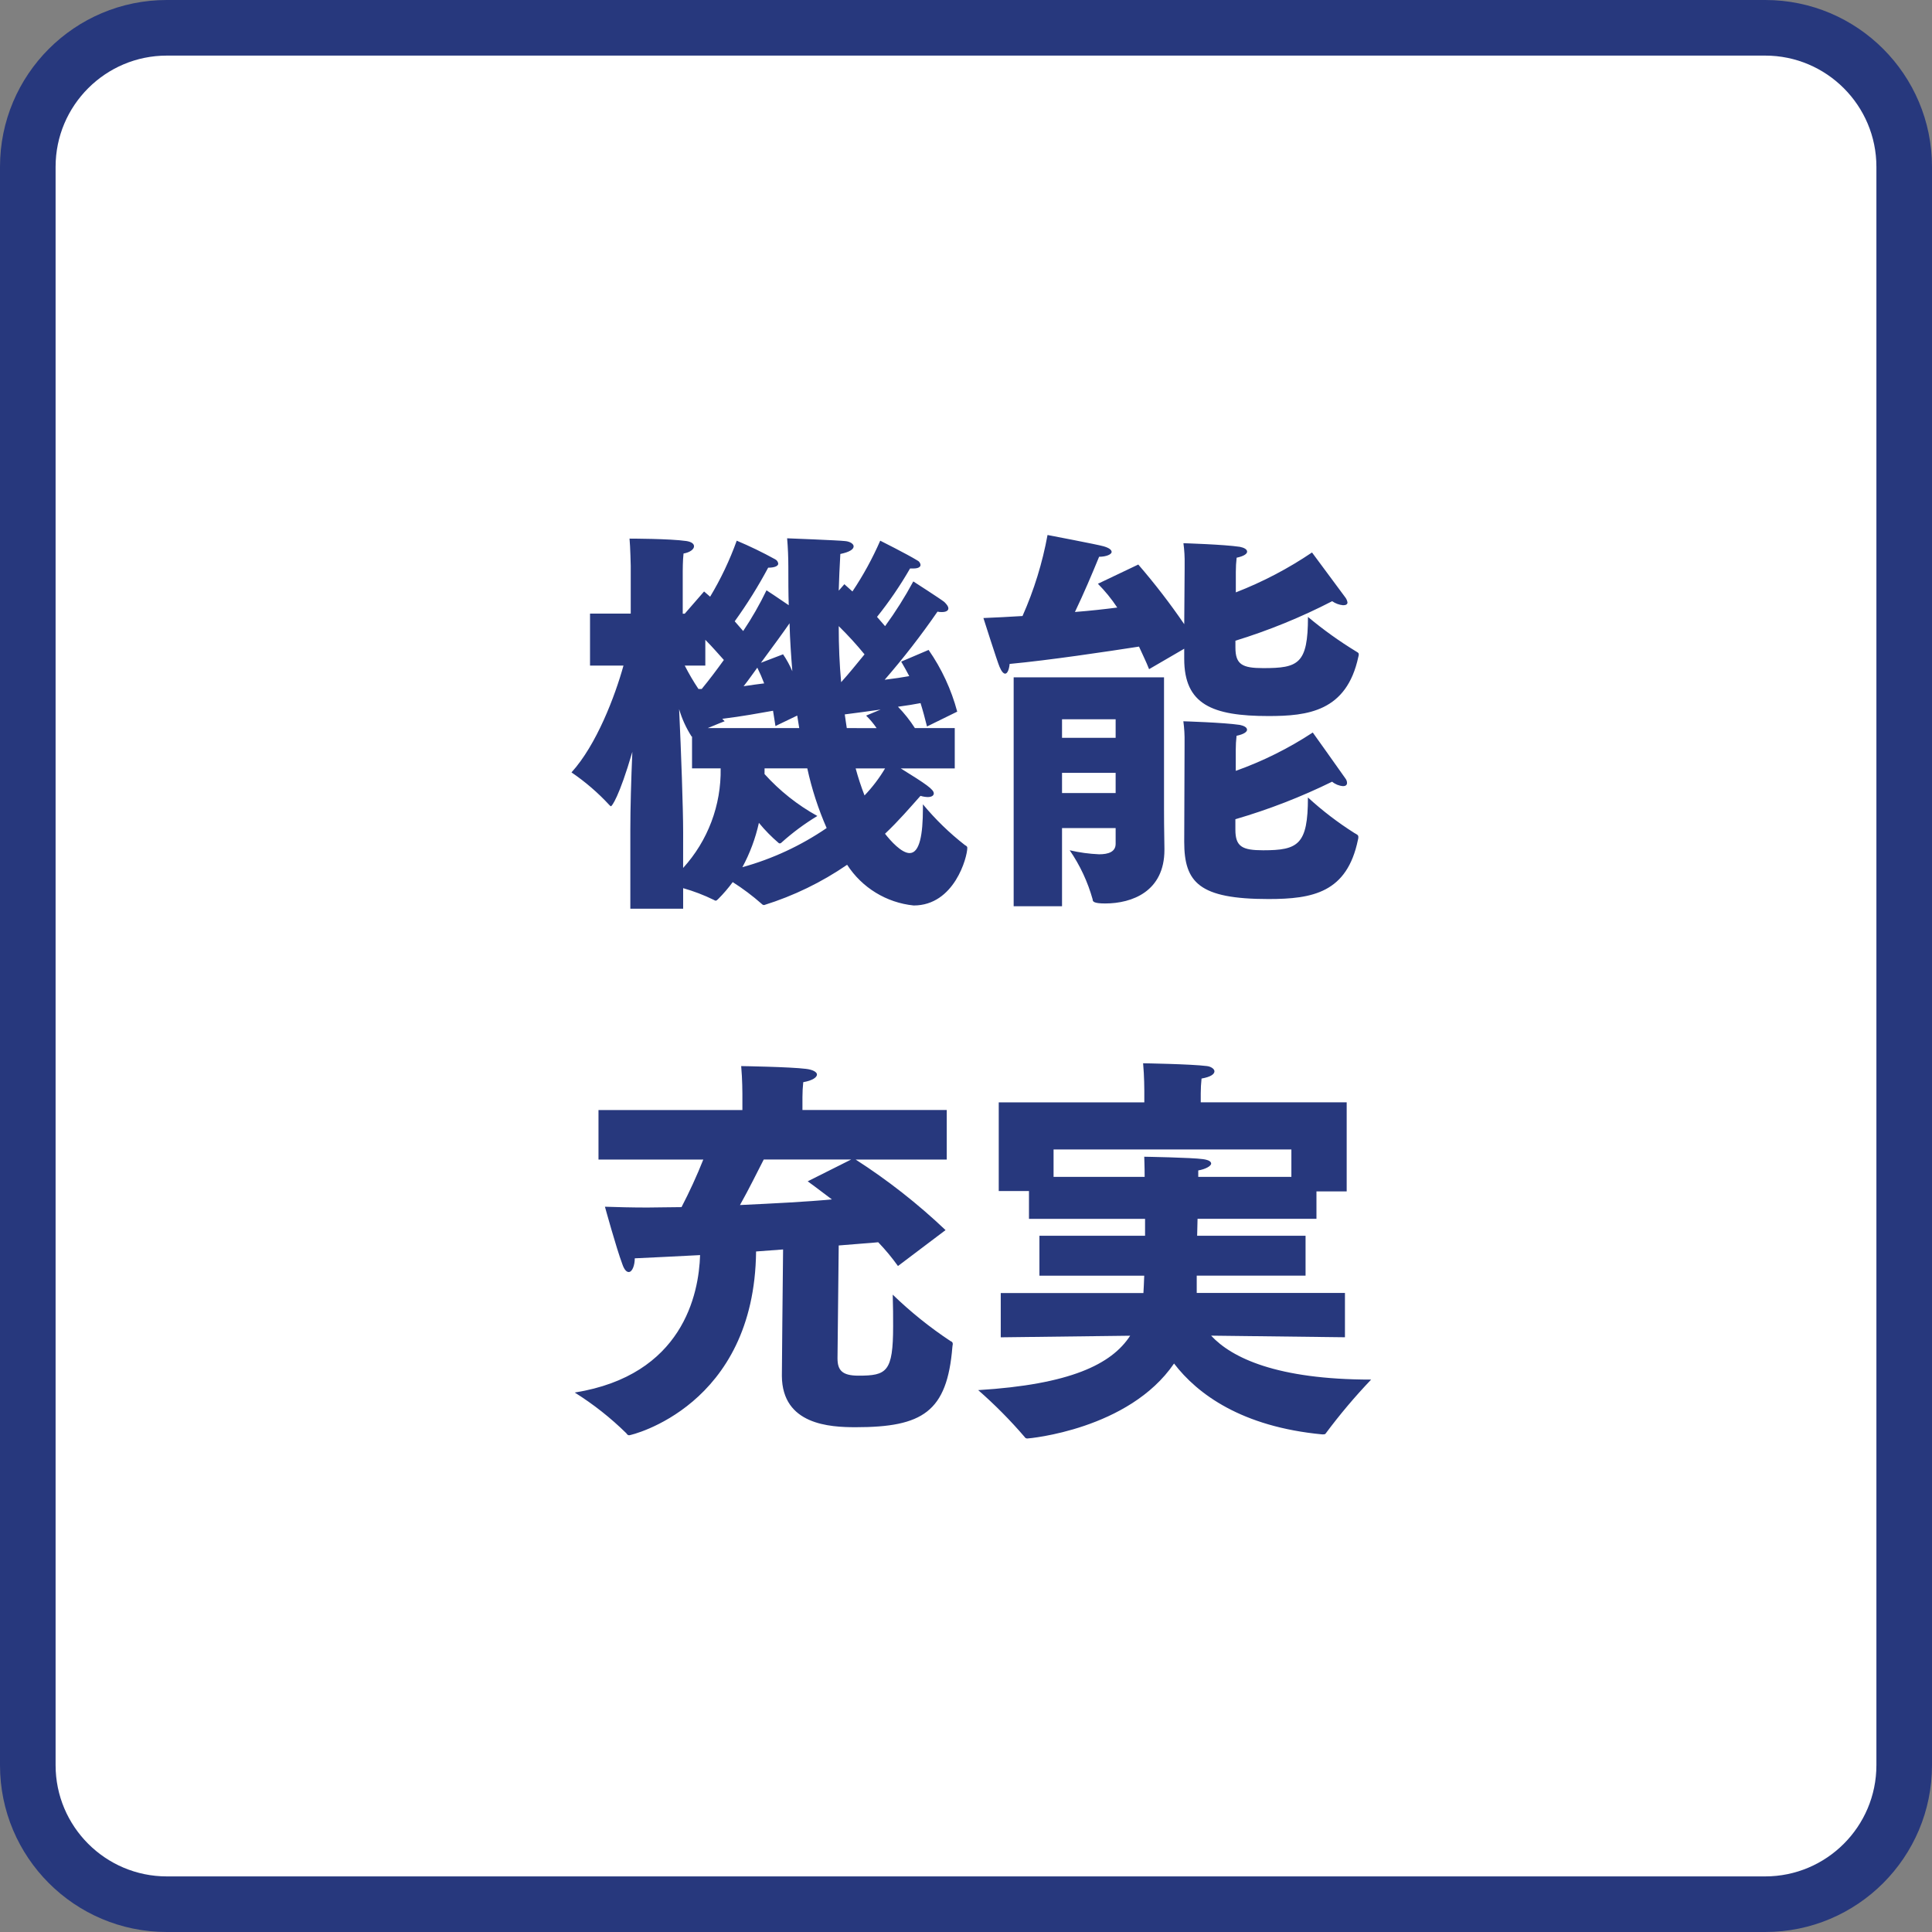
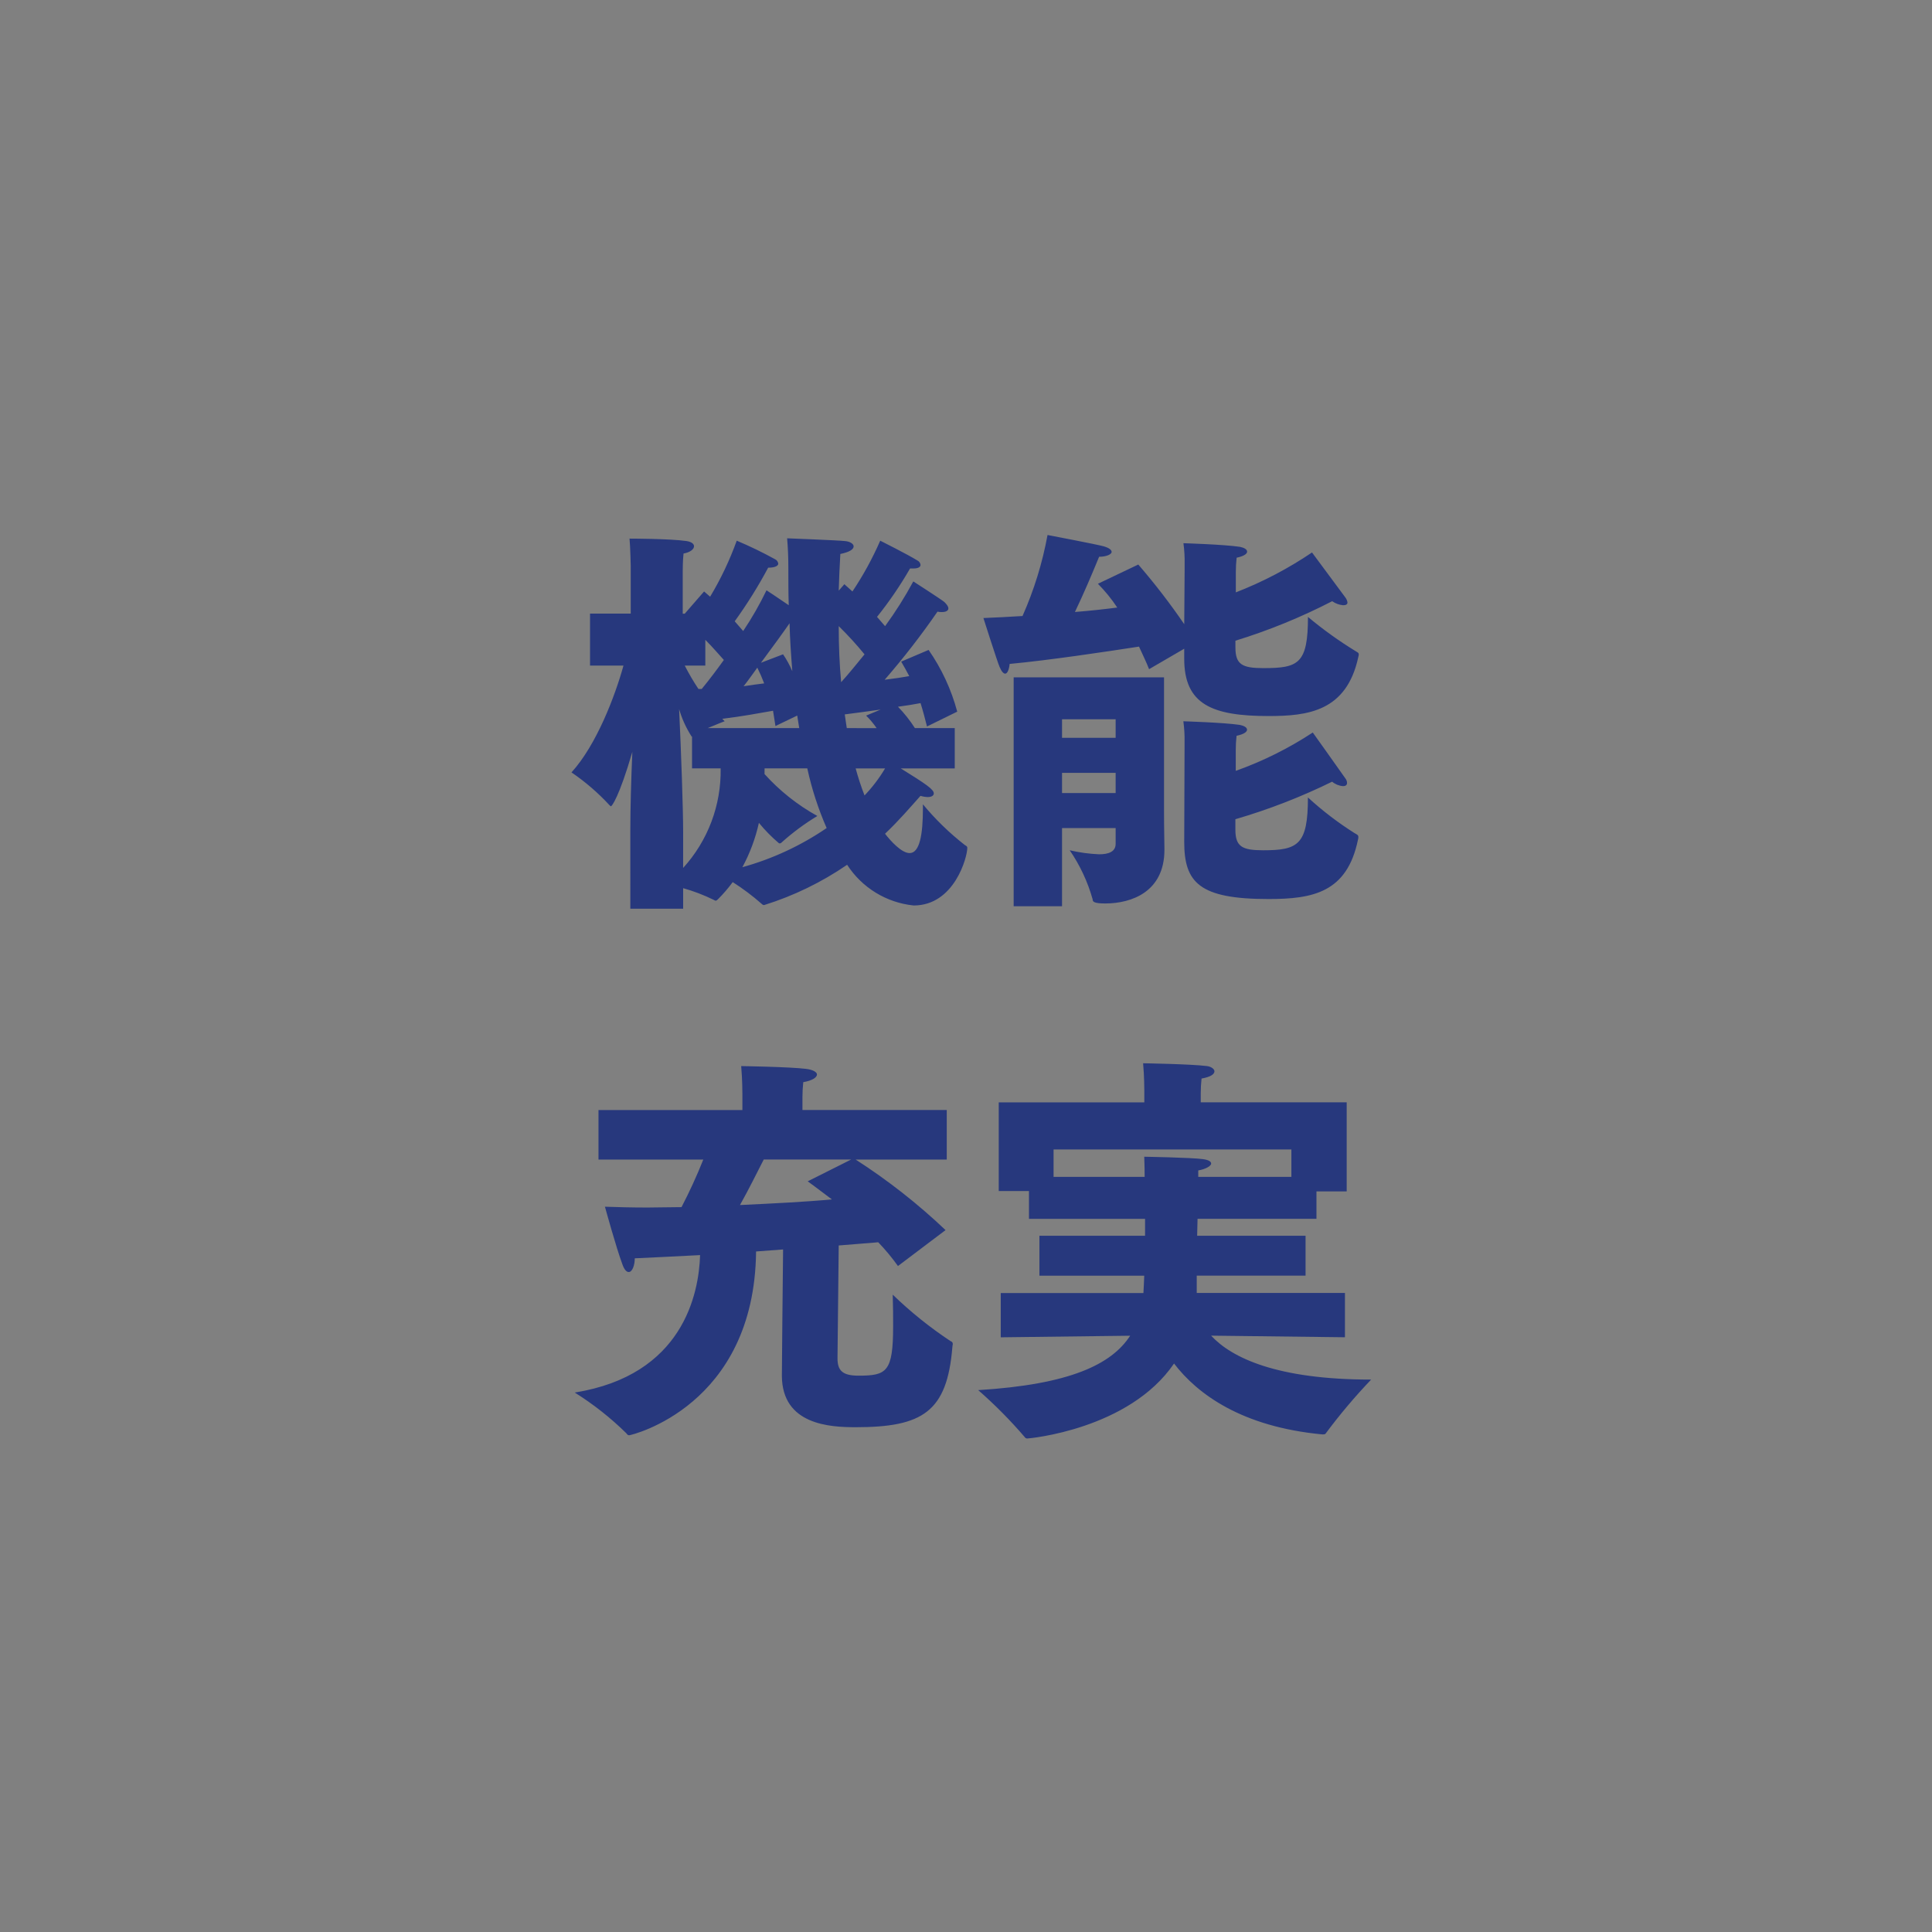
<svg xmlns="http://www.w3.org/2000/svg" version="1.1" id="レイヤー_1" x="0px" y="0px" width="139px" height="139px" viewBox="0 0 139 139" enable-background="new 0 0 139 139" xml:space="preserve">
  <rect x="0" y="0" width="139" height="139" fill="#808080" stroke="none" />
-   <path fill="#FFFFFF" d="M127,137H12c-5.514,0-10-4.486-10-10V12C2,6.486,6.486,2,12,2h115c5.514,0,10,4.486,10,10v115  C137,132.514,132.514,137,127,137z" />
-   <path fill="#27387D" d="M12,4c-4.411,0-8,3.589-8,8v115c0,4.411,3.589,8,8,8h115c4.411,0,8-3.589,8-8V12c0-4.411-3.589-8-8-8H12   M12,0h115c6.627,0,12,5.373,12,12v115c0,6.627-5.373,12-12,12H12c-6.627,0-12-5.373-12-12V12C0,5.373,5.373,0,12,0z" />
  <path id="パス_14268" fill="#27387D" d="M45.35,65.378h3.8V63.9c0.757,0.214,1.493,0.495,2.2,0.841  c0.058,0.029,0.087,0.058,0.145,0.058c0.058,0,0.116-0.058,0.174-0.116c0.38-0.379,0.73-0.787,1.047-1.219  c0.734,0.467,1.431,0.99,2.084,1.566c0.044,0.051,0.107,0.083,0.174,0.087c2.125-0.662,4.139-1.64,5.974-2.9  c1.069,1.653,2.831,2.73,4.789,2.929c2.929,0,3.857-3.48,3.857-4.146c0-0.116-0.087-0.145-0.174-0.2  c-1.11-0.866-2.122-1.849-3.02-2.933v0.29c0,1.885-0.232,3.219-0.957,3.219c-0.58,0-1.363-0.87-1.769-1.392  c0.986-0.928,1.8-1.885,2.552-2.726c0.169,0.053,0.345,0.082,0.522,0.087c0.29,0,0.435-0.116,0.435-0.261  c0-0.29-0.551-0.667-2.378-1.8h3.886v-2.9h-2.867c-0.353-0.552-0.761-1.067-1.218-1.537c0.638-0.087,1.189-0.174,1.624-0.261  c0.174,0.551,0.319,1.1,0.464,1.682l2.175-1.068c-0.424-1.588-1.12-3.091-2.059-4.44l-1.972,0.841c0.2,0.348,0.406,0.7,0.58,1.044  c-0.464,0.087-1.073,0.174-1.769,0.261c1.357-1.561,2.626-3.197,3.8-4.9c0.105,0.023,0.212,0.033,0.319,0.029  c0.319,0,0.464-0.116,0.464-0.261s-0.116-0.29-0.29-0.464c-0.29-0.232-2.233-1.479-2.233-1.479c-0.603,1.118-1.281,2.193-2.03,3.219  c-0.174-0.2-0.377-0.435-0.58-0.667c0.88-1.098,1.675-2.263,2.377-3.483h0.232c0.377,0,0.522-0.116,0.522-0.261  c-0.017-0.138-0.104-0.258-0.23-0.317c-0.756-0.464-2.67-1.422-2.67-1.422c-0.557,1.275-1.226,2.498-2,3.654  c-0.2-0.174-0.377-0.348-0.58-0.522l-0.406,0.464c0.029-0.841,0.058-1.711,0.116-2.639c0.7-0.145,0.957-0.348,0.957-0.551  c0-0.174-0.261-0.348-0.609-0.377c-0.464-0.058-4.176-0.2-4.176-0.2c0.058,0.667,0.087,1.392,0.087,2.059  c0,0.957,0,1.885,0.029,2.755c-0.667-0.464-1.6-1.073-1.6-1.073c-0.489,1.015-1.05,1.994-1.678,2.93  c-0.174-0.2-0.377-0.433-0.609-0.7c0.888-1.231,1.692-2.519,2.407-3.857c0.522,0,0.725-0.145,0.725-0.29  c-0.017-0.139-0.105-0.26-0.232-0.319c-0.894-0.493-1.814-0.938-2.755-1.334c-0.505,1.403-1.146,2.753-1.914,4.031  c-0.145-0.116-0.29-0.261-0.435-0.377l-1.392,1.6H49.12V41.1c0,0,0-0.812,0.058-1.276c0.493-0.087,0.754-0.319,0.754-0.522  c0-0.174-0.174-0.319-0.551-0.377c-1.189-0.174-4.089-0.174-4.089-0.174c0.058,0.58,0.087,1.972,0.087,1.972v3.422H42.45v3.741  h2.407c-0.609,2.2-1.943,5.713-3.741,7.685c0.995,0.677,1.91,1.465,2.726,2.349c0.058,0.058,0.087,0.087,0.116,0.087  c0.058,0,0.58-0.638,1.537-3.915c-0.087,2-0.145,4.089-0.145,5.6V65.378z M60.517,49.078c-0.116-1.247-0.174-2.581-0.174-4.031  c0.656,0.643,1.276,1.321,1.857,2.032c-0.552,0.667-1.1,1.363-1.683,2.001V49.078z M60.923,52.384  c-0.058-0.319-0.087-0.638-0.145-0.986c0.9-0.116,1.769-0.232,2.581-0.348l-1.044,0.435c0.28,0.274,0.533,0.576,0.754,0.9  L60.923,52.384z M54.746,47.684c0.9-1.218,1.682-2.291,2.059-2.842c0.029,1.218,0.116,2.378,0.2,3.451  c-0.182-0.427-0.406-0.835-0.667-1.218L54.746,47.684z M63.678,55.284c-0.417,0.702-0.913,1.355-1.478,1.945  c-0.247-0.636-0.46-1.284-0.638-1.943L63.678,55.284z M53.5,49.37c0.348-0.435,0.667-0.9,0.986-1.334  c0.183,0.368,0.348,0.746,0.493,1.131C54.543,49.225,54.05,49.283,53.5,49.37z M50.252,49.57c-0.362-0.541-0.691-1.102-0.986-1.682  h1.479v-1.856c0.551,0.551,0.986,1.073,1.334,1.45c-0.522,0.725-1.044,1.421-1.595,2.088H50.252z M50.919,52.383  c0.609-0.261,1.218-0.493,1.218-0.493l-0.174-0.174c1.421-0.174,2.668-0.406,3.654-0.58c0.058,0.348,0.116,0.7,0.174,1.1  l1.566-0.754c0.058,0.29,0.087,0.609,0.145,0.9L50.919,52.383z M55.008,55.283h3.074c0.32,1.473,0.786,2.911,1.392,4.292  c-1.852,1.266-3.9,2.218-6.062,2.816c0.542-1.003,0.942-2.077,1.188-3.191c0.429,0.525,0.905,1.01,1.421,1.45  c0.023,0.022,0.055,0.033,0.087,0.029c0.045-0.001,0.088-0.022,0.116-0.058c0.798-0.718,1.662-1.359,2.581-1.914  c-1.425-0.788-2.709-1.807-3.8-3.016L55.008,55.283z M49.15,59.865c0-1.653-0.145-5.8-0.29-8.845c0.204,0.697,0.507,1.361,0.9,1.972  h0.029v2.291h2.059c0.047,2.645-0.919,5.208-2.7,7.163L49.15,59.865z M78.99,42c0.519,0.523,0.985,1.096,1.392,1.711  c-0.9,0.116-1.943,0.232-3.045,0.319c0.638-1.334,1.218-2.7,1.74-3.973c0.522,0,0.9-0.174,0.9-0.348c0-0.145-0.174-0.29-0.58-0.406  c-0.377-0.116-4.031-0.812-4.031-0.812c-0.367,2.008-0.971,3.964-1.8,5.829c-1.015,0.058-1.972,0.116-2.813,0.145  c0,0,1.015,3.19,1.16,3.509c0.145,0.348,0.29,0.493,0.406,0.493c0.174,0,0.29-0.348,0.319-0.7c2.813-0.261,7.076-0.9,9.309-1.247  c0.261,0.58,0.522,1.1,0.725,1.624l2.528-1.471v0.725c0,3.277,2,4.118,6.061,4.118c2.813,0,5.626-0.319,6.467-4.263  c0.02-0.056,0.03-0.115,0.029-0.174c0-0.087-0.029-0.116-0.174-0.2c-1.221-0.743-2.384-1.577-3.48-2.494  c0,3.393-0.7,3.683-3.219,3.683c-1.508,0-2-0.261-2-1.479v-0.493c2.4-0.739,4.729-1.69,6.96-2.842  c0.231,0.163,0.501,0.263,0.783,0.29c0.2,0,0.319-0.058,0.319-0.2c-0.02-0.126-0.07-0.245-0.145-0.348  c-0.638-0.87-2.407-3.248-2.407-3.248c-1.714,1.159-3.552,2.122-5.481,2.871V41.14c0-0.339,0.02-0.678,0.058-1.015  c0.551-0.116,0.754-0.29,0.754-0.435c0-0.174-0.232-0.29-0.522-0.348c-1.16-0.174-4.06-0.261-4.06-0.261  c0.068,0.5,0.097,1.004,0.087,1.508v0.319l-0.029,4c-1.02-1.492-2.124-2.925-3.306-4.292L78.99,42z M85.2,60.564  c0,2.929,1.073,4.118,6.061,4.118c3.19,0,5.655-0.464,6.438-4.263c0.022-0.064,0.031-0.132,0.029-0.2c0-0.145-0.087-0.174-0.29-0.29  c-1.186-0.751-2.303-1.606-3.338-2.555c0,3.393-0.7,3.8-3.219,3.8c-1.508,0-2-0.261-2-1.479V58.94c2.393-0.698,4.722-1.601,6.96-2.7  c0.221,0.185,0.495,0.297,0.783,0.319c0.2,0,0.29-0.087,0.29-0.232c-0.003-0.116-0.044-0.228-0.116-0.319  c-0.609-0.87-2.349-3.306-2.349-3.306c-1.73,1.137-3.591,2.063-5.541,2.758v-1.508c0-0.339,0.02-0.678,0.058-1.015  c0.551-0.116,0.754-0.29,0.754-0.435c0-0.174-0.232-0.29-0.522-0.348c-1.16-0.174-4.06-0.261-4.06-0.261  c0.068,0.499,0.097,1.003,0.087,1.507v0.319L85.2,60.564z M72.929,65.2h3.48v-5.622h3.857v1.131c0,0.58-0.522,0.754-1.189,0.754  c-0.713-0.03-1.422-0.127-2.117-0.29c0.743,1.08,1.301,2.275,1.653,3.538c0,0.145,0.058,0.29,0.9,0.29  c1.943,0,4.263-0.87,4.263-3.857v-0.087c0-0.667-0.029-1.247-0.029-2.871v-9.454H72.929V65.2z M76.409,53.082v-1.334h3.857v1.334  H76.409z M76.409,57.055v-1.45h3.857v1.45H76.409z M43.059,83.426h7.54c-0.464,1.166-0.987,2.308-1.566,3.422  c-0.841,0-1.682,0.029-2.465,0.029c-1.131,0-2.175-0.029-3.045-0.058c0,0,0.812,2.958,1.247,4.118  c0.145,0.435,0.319,0.58,0.464,0.58c0.261,0,0.435-0.493,0.435-0.986c1.334-0.058,2.987-0.145,4.7-0.232  c-0.087,2.813-1.247,8.642-9.019,9.889c1.34,0.839,2.585,1.821,3.712,2.929c0.058,0.087,0.116,0.145,0.2,0.145  c0.145,0,9.019-2.088,9.135-13.224l1.943-0.145c-0.029,2.929-0.087,8.265-0.087,9.106c0.029,3.509,3.451,3.683,5.307,3.683  c4.814,0,6.583-1.1,6.96-5.771c0-0.087,0.029-0.145,0.029-0.2c0-0.116-0.029-0.174-0.174-0.232c-1.482-0.982-2.87-2.099-4.147-3.335  c0.029,0.87,0.029,1.624,0.029,2.262c0,3.306-0.464,3.567-2.494,3.567c-1.16,0-1.508-0.377-1.508-1.247  c0-0.232,0.058-5.6,0.087-8.12c1.305-0.116,2.32-0.174,2.842-0.232c0.515,0.535,0.989,1.107,1.421,1.711l3.423-2.585  c-1.991-1.891-4.157-3.59-6.467-5.075h6.554v-3.566H57.733v-0.928c0.001-0.358,0.02-0.717,0.058-1.073  c0.667-0.116,0.986-0.348,0.986-0.551c0-0.174-0.29-0.348-0.783-0.406c-1.131-0.145-4.669-0.2-4.669-0.2  c0.087,0.957,0.087,1.972,0.087,1.972v1.189H43.059L43.059,83.426z M58.11,84.992c0,0,0.725,0.522,1.74,1.3  c-1.827,0.174-4.176,0.29-6.612,0.406c0.638-1.131,1.276-2.436,1.711-3.277h6.293L58.11,84.992z M72,96.215l9.31-0.115  c-1.334,2.058-4.321,3.508-10.933,3.914c1.191,1.04,2.305,2.164,3.335,3.364c0.039,0.074,0.117,0.119,0.2,0.116  c0.116,0,7.308-0.638,10.556-5.394c1.682,2.2,4.872,4.553,10.672,5.1c0.087,0,0.2,0,0.232-0.058  c1.012-1.361,2.106-2.659,3.277-3.886c-6.786,0-10.034-1.566-11.513-3.161l9.628,0.116v-3.19H86.1v-1.243h7.83v-2.871h-7.8  l0.029-1.218h8.555v-1.972h2.175v-6.409h-10.5V78.67c0-0.358,0.02-0.717,0.058-1.073c0.667-0.116,0.928-0.319,0.928-0.522  c0-0.174-0.261-0.348-0.551-0.377c-1.131-0.145-4.582-0.2-4.582-0.2c0.087,0.928,0.087,1.972,0.087,1.972v0.841H71.856v6.38h2.175v2  h8.352v1.218h-7.6v2.871h7.54c0,0.232-0.029,0.464-0.029,0.7c0,0.174-0.029,0.377-0.029,0.551H72V96.215z M75.8,84.673V82.7h17.11  v1.972h-6.7v-0.464c0.522-0.087,0.928-0.319,0.928-0.493c0-0.145-0.174-0.261-0.58-0.319c-0.812-0.116-4.234-0.174-4.234-0.174  c0,0.116,0.029,0.667,0.029,1.45L75.8,84.673z" />
</svg>